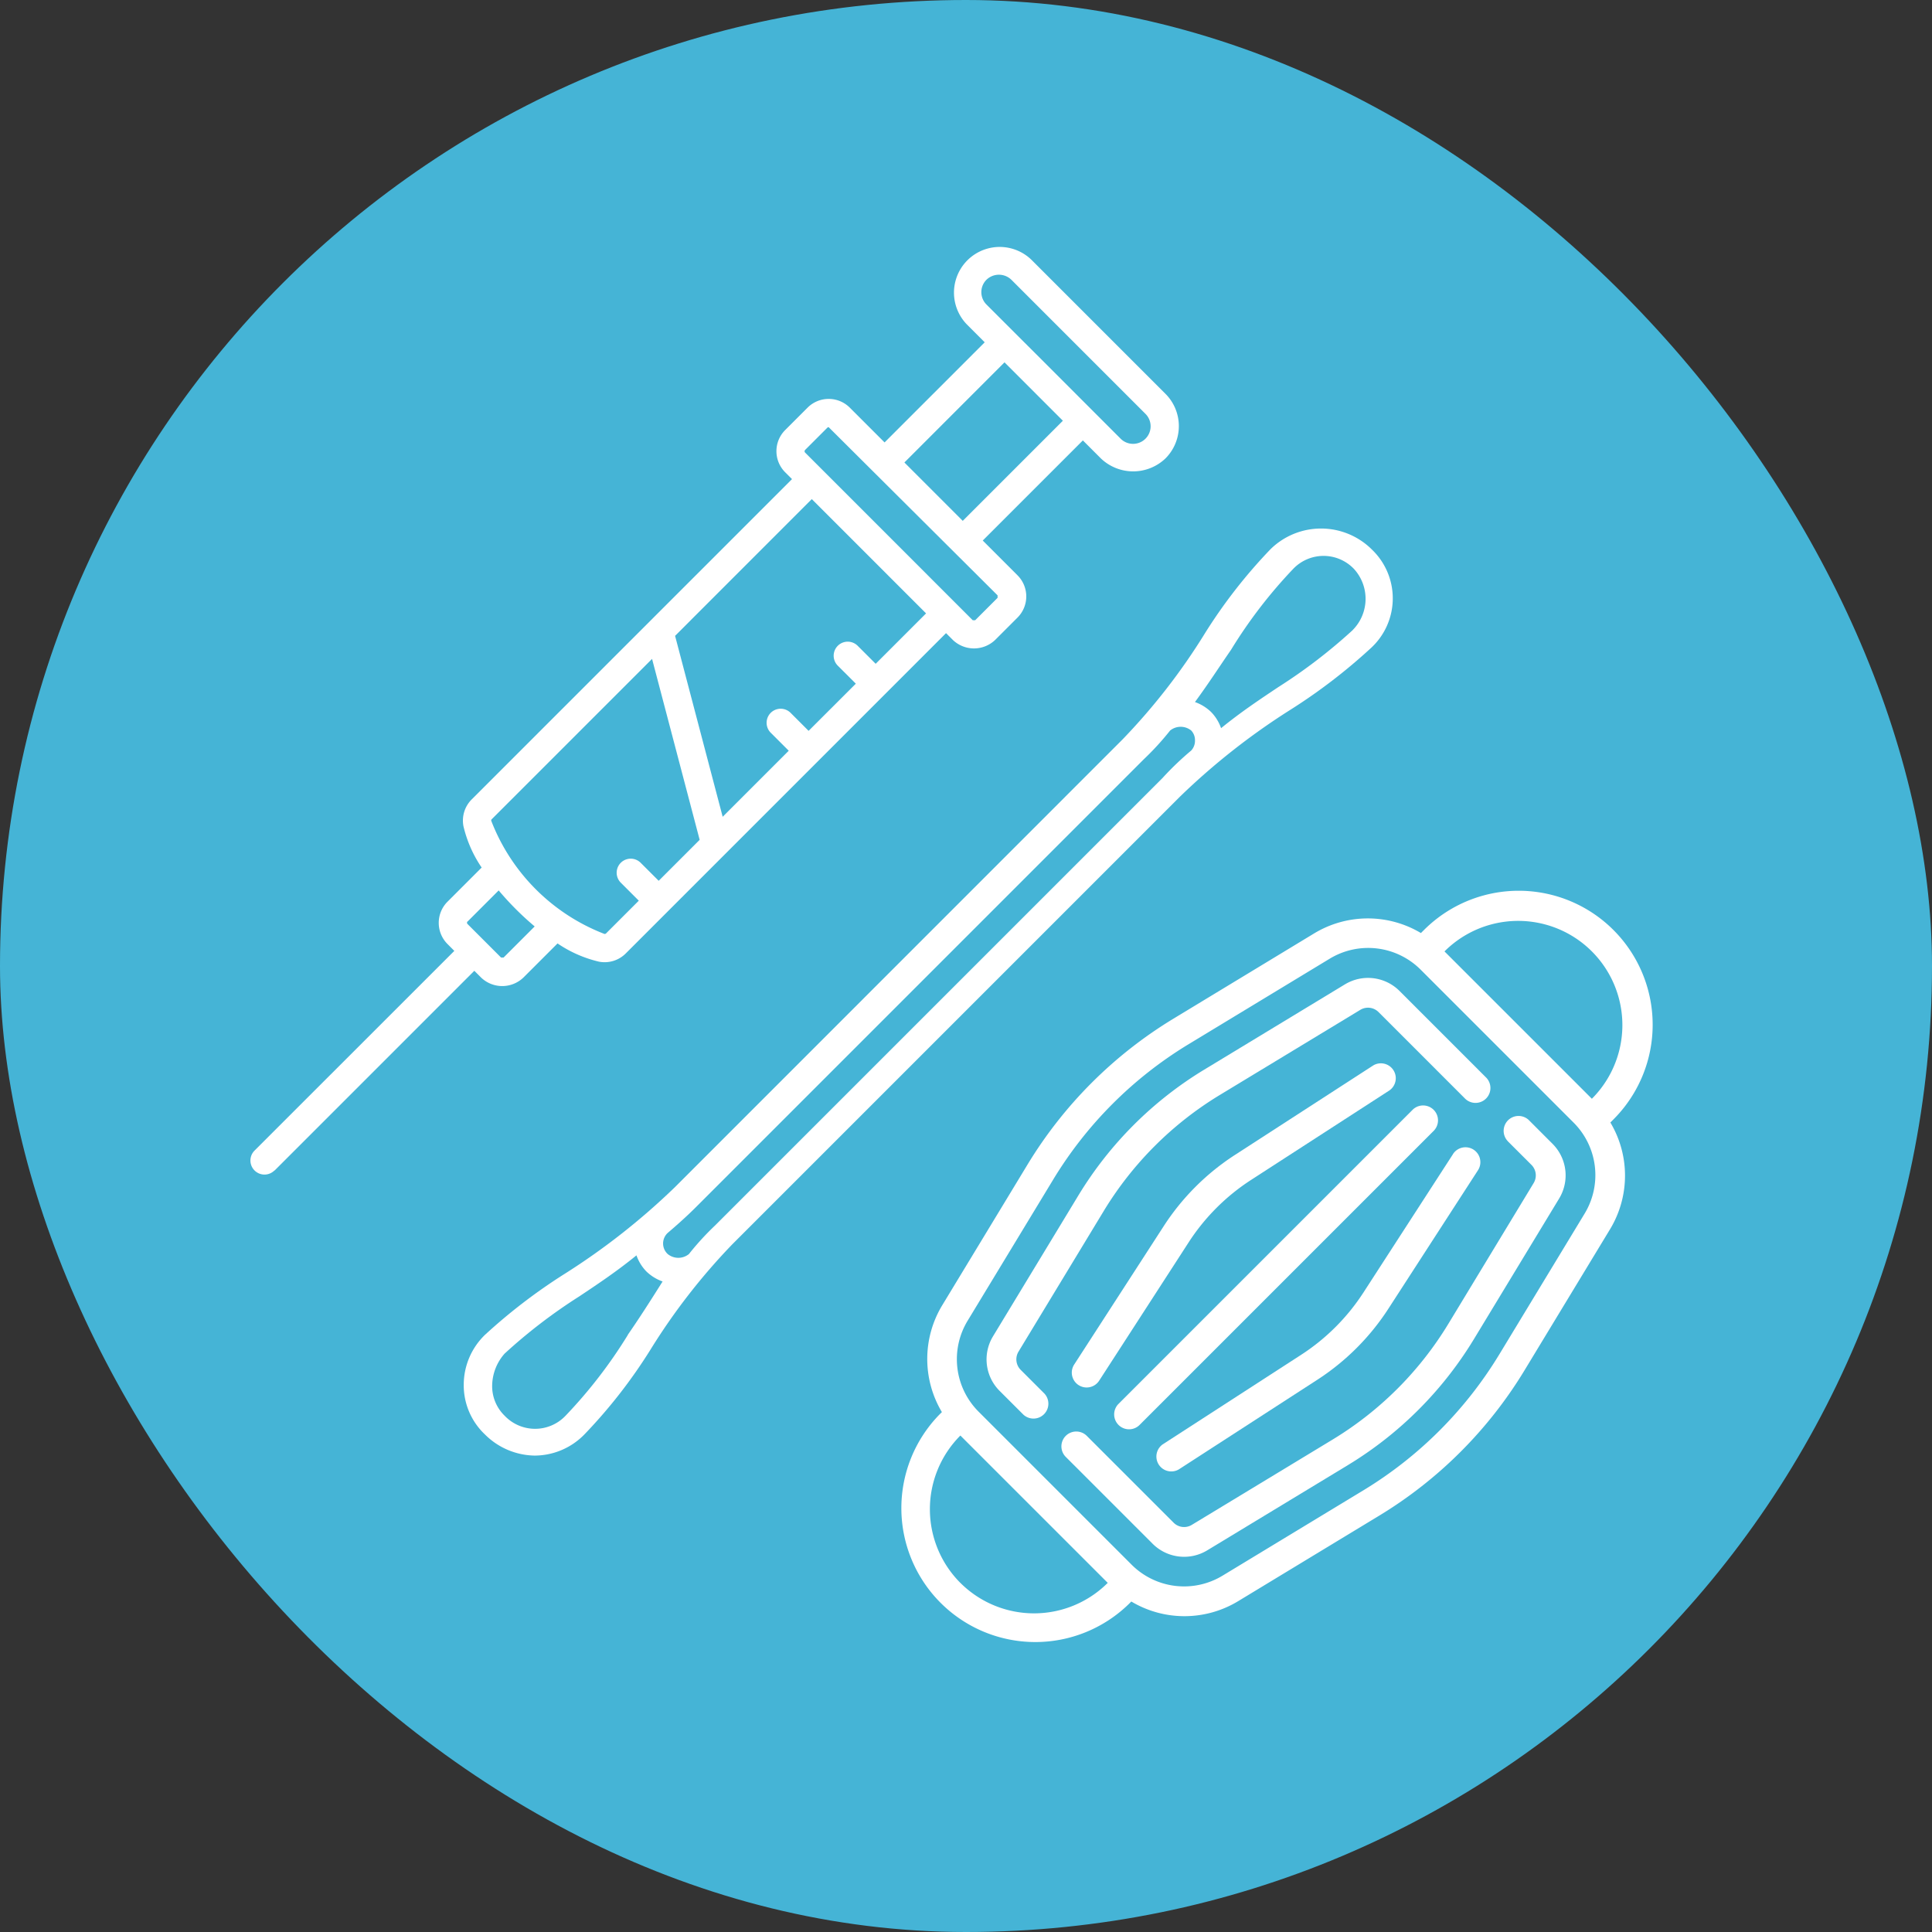
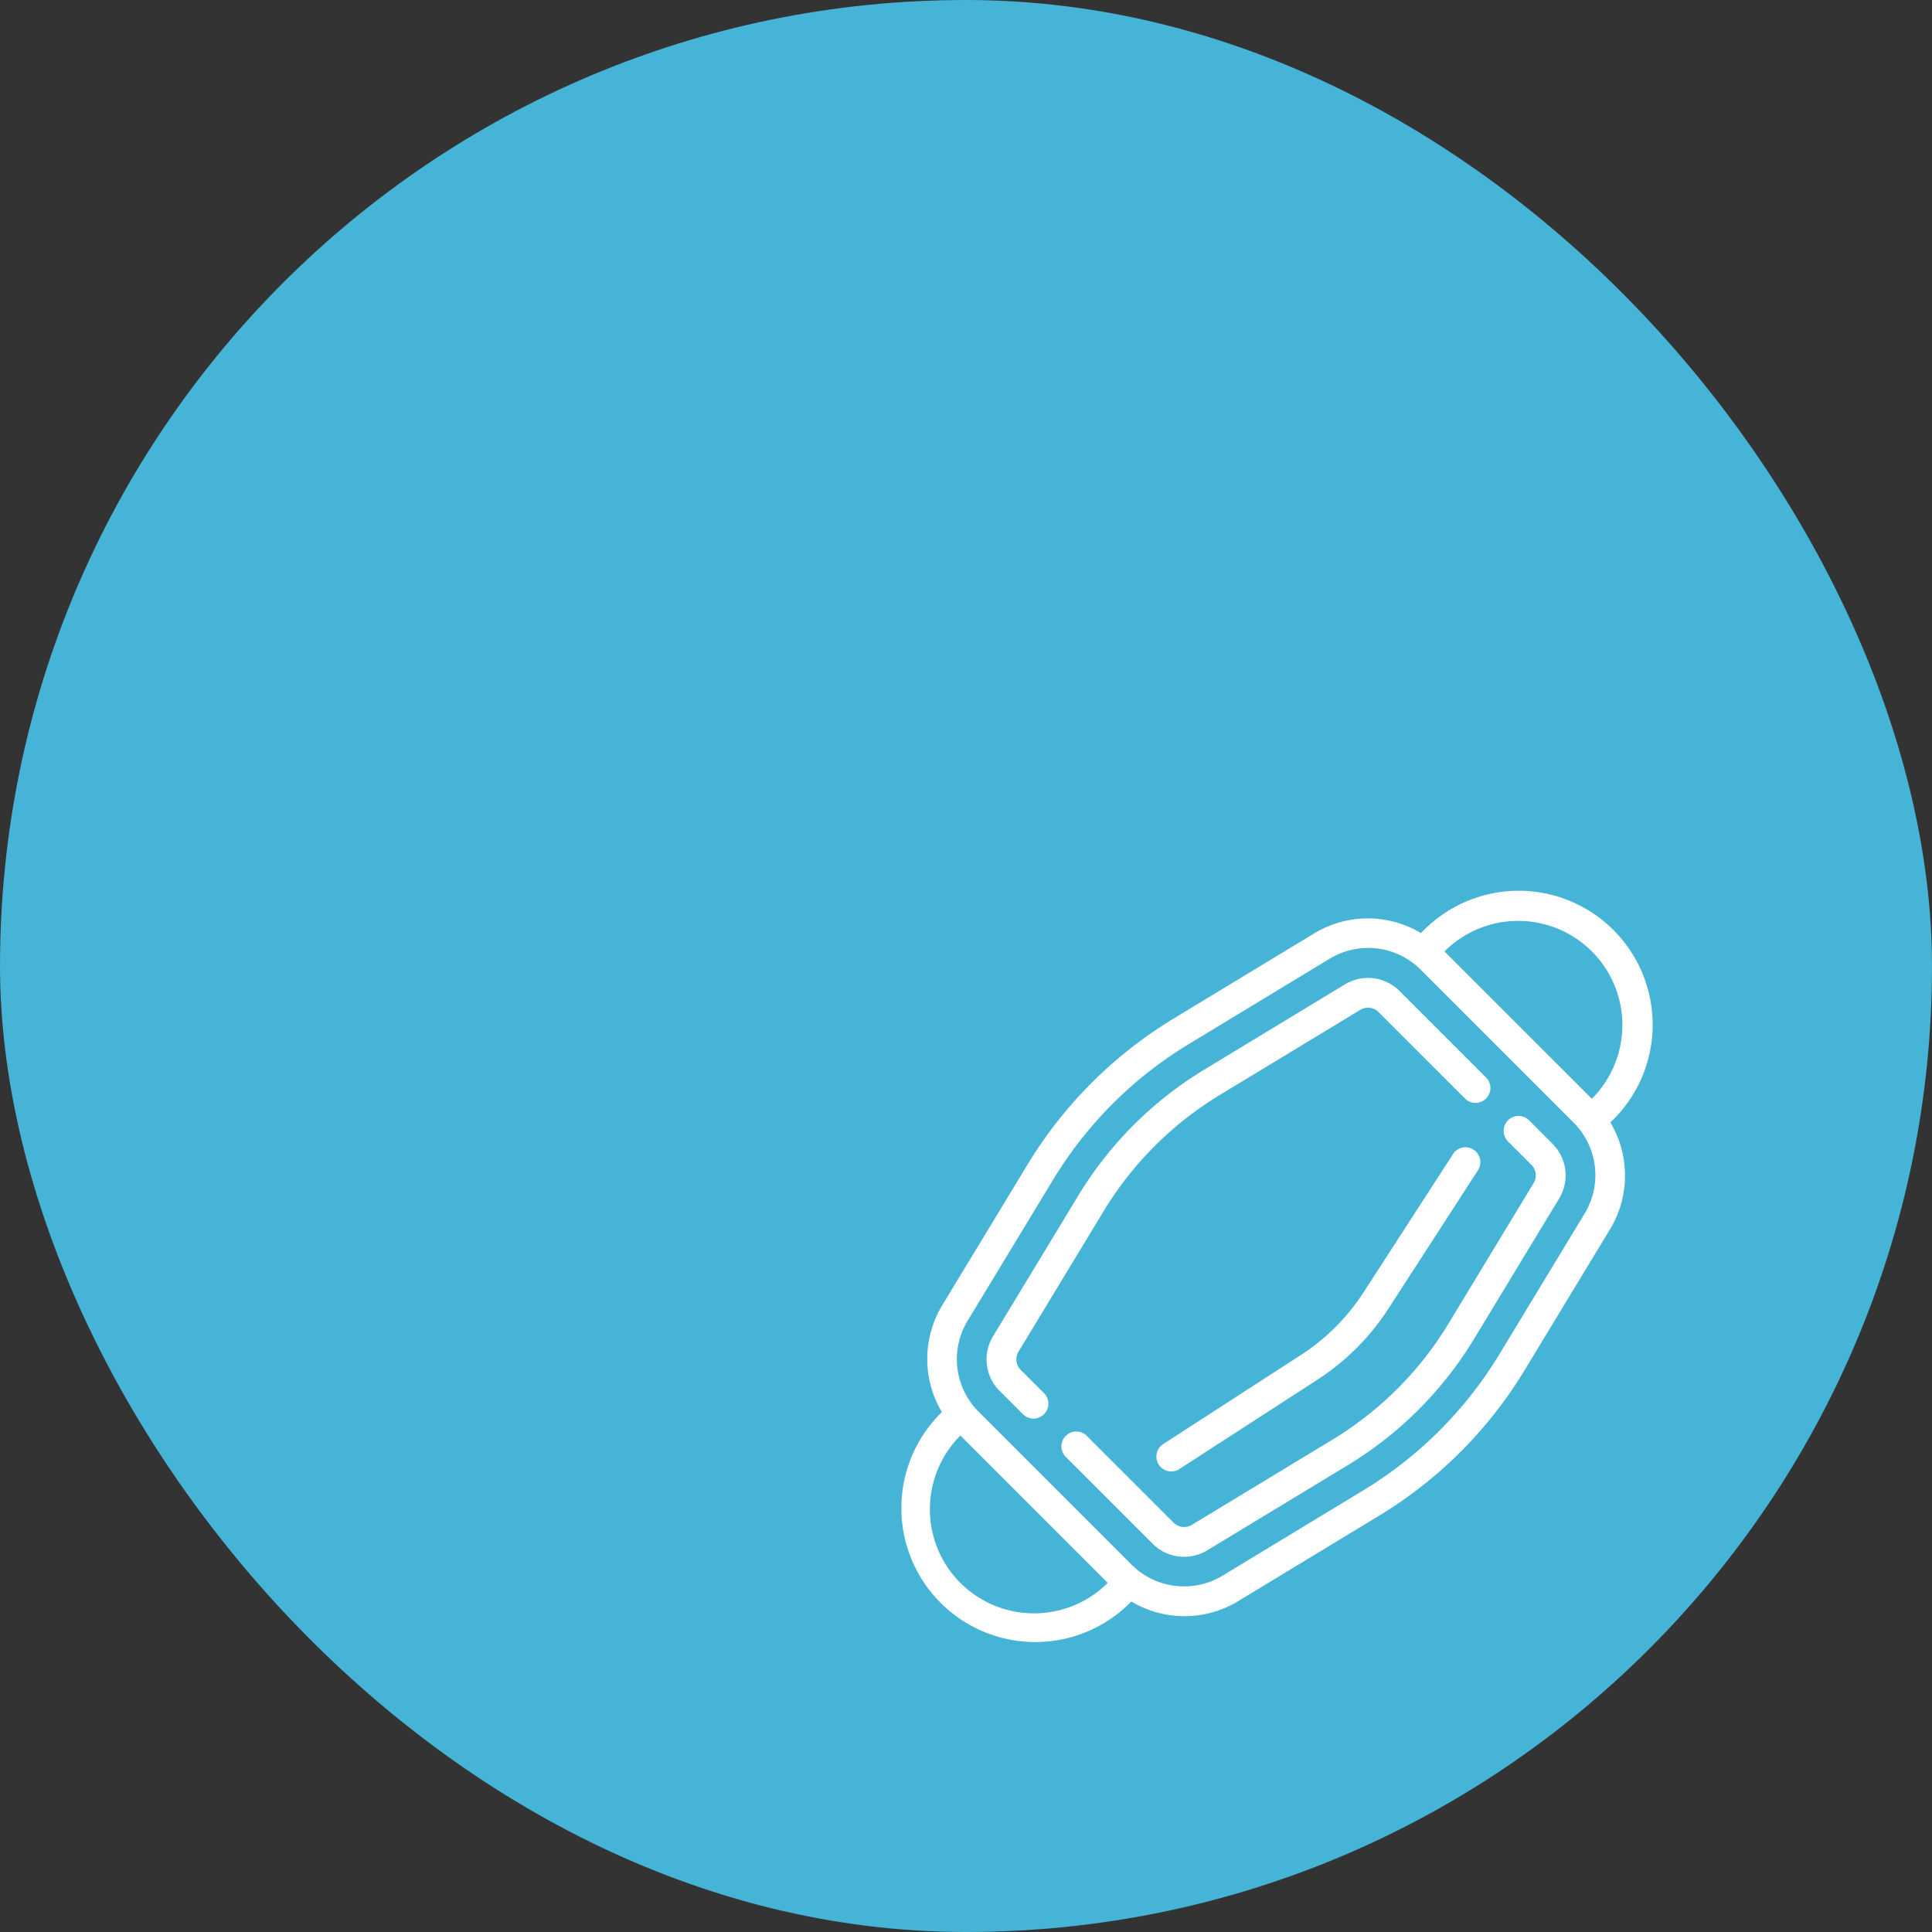
<svg xmlns="http://www.w3.org/2000/svg" id="Groupe_312" data-name="Groupe 312" width="69" height="69" viewBox="0 0 69 69">
  <rect x="0" y="0" width="69" height="69" fill="#333333" stroke="none" />
  <rect id="Rectangle_94" data-name="Rectangle 94" width="69" height="69" rx="34.5" fill="#45b4d6" />
  <g id="Groupe_103" data-name="Groupe 103" transform="translate(8.948 8.802)">
    <g id="Groupe_103-2" data-name="Groupe 103" transform="translate(7.614 10.076)">
-       <path id="Tracé_4283" data-name="Tracé 4283" d="M210.781,258.289a2.574,2.574,0,0,0-3.6,0,18.457,18.457,0,0,0-2.354,3.02,22.343,22.343,0,0,1-2.932,3.775L185.913,281.07a24.347,24.347,0,0,1-3.953,3.108,19.958,19.958,0,0,0-2.841,2.176,2.485,2.485,0,0,0-.756,1.777,2.414,2.414,0,0,0,.756,1.777,2.563,2.563,0,0,0,1.777.756,2.489,2.489,0,0,0,1.777-.756,18.427,18.427,0,0,0,2.354-3.019,22.348,22.348,0,0,1,2.932-3.775l15.986-15.986a24.372,24.372,0,0,1,3.953-3.107,20,20,0,0,0,2.841-2.176,2.41,2.41,0,0,0,.043-3.554Zm-26.556,28.065A17.176,17.176,0,0,1,182,289.24a1.5,1.5,0,0,1-2.177,0,1.47,1.47,0,0,1-.444-1.109,1.755,1.755,0,0,1,.444-1.109,19,19,0,0,1,2.666-2.043c.665-.444,1.333-.888,2.043-1.466a1.56,1.56,0,0,0,.356.577,1.6,1.6,0,0,0,.577.356c-.445.708-.844,1.331-1.245,1.908Zm19.1-19.894-15.986,15.986a9.819,9.819,0,0,0-.934,1.021.6.6,0,0,1-.756,0,.513.513,0,0,1,0-.756c.311-.266.665-.577,1.021-.934l15.986-15.986a9.805,9.805,0,0,0,.934-1.021.6.6,0,0,1,.756,0,.5.5,0,0,1,.133.356.513.513,0,0,1-.133.356,10.675,10.675,0,0,0-1.021.977Zm6.794-5.284a19.026,19.026,0,0,1-2.665,2.043c-.666.445-1.333.888-2.043,1.466a1.566,1.566,0,0,0-.356-.577,1.6,1.6,0,0,0-.577-.356c.489-.665.888-1.288,1.288-1.865A17.207,17.207,0,0,1,207.983,259a1.5,1.5,0,0,1,2.176,0,1.582,1.582,0,0,1-.043,2.176Z" transform="translate(-178.363 -257.557)" fill="#fff" />
-     </g>
+       </g>
    <g id="Groupe_105" data-name="Groupe 105" transform="translate(23.2 23.035)">
      <g id="Groupe_104" data-name="Groupe 104">
        <path id="Tracé_4284" data-name="Tracé 4284" d="M222.5,284.72l-5.037,3.053a13.359,13.359,0,0,0-4.478,4.478l-3.053,5.038a1.589,1.589,0,0,0,.237,1.951l.85.849a.532.532,0,0,0,.752-.751l-.85-.85a.531.531,0,0,1-.08-.649l3.052-5.036a12.316,12.316,0,0,1,4.121-4.122l5.037-3.052a.531.531,0,0,1,.649.08l3.1,3.1a.532.532,0,0,0,.752-.752l-3.1-3.1a1.59,1.59,0,0,0-1.951-.237Z" transform="translate(-206.615 -281.401)" fill="#fff" />
        <path id="Tracé_4285" data-name="Tracé 4285" d="M230.113,293.649l.85.849a.531.531,0,0,1,.08.649l-3.052,5.037a12.283,12.283,0,0,1-4.122,4.121l-5.036,3.051a.529.529,0,0,1-.65-.079l-3.1-3.1a.531.531,0,0,0-.751.751l3.1,3.1a1.592,1.592,0,0,0,1.953.237l5.037-3.052a13.377,13.377,0,0,0,4.479-4.478l3.053-5.037a1.593,1.593,0,0,0-.238-1.952l-.849-.85a.532.532,0,0,0-.752.752Z" transform="translate(-208.417 -284.733)" fill="#fff" />
-         <path id="Tracé_4286" data-name="Tracé 4286" d="M218.232,303.543l10.525-10.525a.532.532,0,0,0-.752-.752L217.48,302.791A.532.532,0,0,0,218.232,303.543Z" transform="translate(-209.692 -284.478)" fill="#fff" />
-         <path id="Tracé_4287" data-name="Tracé 4287" d="M215.78,300.931,218.97,296a7.515,7.515,0,0,1,2.246-2.246l4.932-3.191a.532.532,0,0,0-.577-.893l-4.931,3.191a8.583,8.583,0,0,0-2.561,2.561l-3.19,4.931a.531.531,0,0,0,.891.578Z" transform="translate(-208.673 -283.457)" fill="#fff" />
        <path id="Tracé_4288" data-name="Tracé 4288" d="M230.46,294.879l-3.191,4.931a7.516,7.516,0,0,1-2.246,2.246l-4.931,3.19a.532.532,0,0,0,.577.893l4.931-3.191a8.571,8.571,0,0,0,2.56-2.56l3.191-4.932a.531.531,0,0,0-.893-.577Z" transform="translate(-210.714 -285.499)" fill="#fff" />
        <path id="Tracé_4289" data-name="Tracé 4289" d="M223.21,280.7l-.091.091a3.7,3.7,0,0,0-3.813.013l-5.038,3.053a15.48,15.48,0,0,0-5.192,5.192l-3.053,5.036a3.705,3.705,0,0,0-.012,3.815l-.091.091a4.784,4.784,0,0,0,6.765,6.765l.091-.091a3.7,3.7,0,0,0,3.815-.012l5.036-3.053a15.408,15.408,0,0,0,5.192-5.192l3.053-5.036a3.7,3.7,0,0,0,.013-3.815l.091-.091a4.784,4.784,0,1,0-6.765-6.766Zm-16.539,23.3a3.725,3.725,0,0,1,0-5.263l5.263,5.262a3.725,3.725,0,0,1-5.263,0Zm22.291-13.183-3.052,5.036a14.431,14.431,0,0,1-4.833,4.833l-5.038,3.053a2.651,2.651,0,0,1-3.257-.394l-5.456-5.456a2.65,2.65,0,0,1-.393-3.257l3.053-5.036a14.356,14.356,0,0,1,4.833-4.833l5.038-3.053a2.651,2.651,0,0,1,3.257.393l5.456,5.456a2.652,2.652,0,0,1,.392,3.258Zm.262-4.108-5.263-5.262a3.721,3.721,0,0,1,5.263,5.263Z" transform="translate(-204.52 -279.305)" fill="#fff" />
      </g>
    </g>
    <g id="Groupe_106" data-name="Groupe 106">
-       <path id="Tracé_4290" data-name="Tracé 4290" d="M166.441,273.65l7.135-7.135.243.243a1.092,1.092,0,0,0,1.509,0l1.22-1.22a4.416,4.416,0,0,0,1.484.652,1.066,1.066,0,0,0,.958-.3l11.433-11.434.244.244a1.094,1.094,0,0,0,1.509,0l.8-.8a1.067,1.067,0,0,0,0-1.509l-1.242-1.242,3.576-3.576.643.643a1.669,1.669,0,0,0,2.307,0,1.632,1.632,0,0,0,0-2.307l-4.791-4.791a1.632,1.632,0,0,0-2.308,2.307l.643.644-3.576,3.576-1.242-1.242a1.067,1.067,0,0,0-1.508,0l-.8.8a1.066,1.066,0,0,0,0,1.508l.244.244-11.435,11.435a1.069,1.069,0,0,0-.3.958,4.413,4.413,0,0,0,.651,1.48l-1.221,1.221a1.069,1.069,0,0,0,0,1.509l.245.246-7.135,7.132a.5.5,0,1,0,.71.71Zm25.427-31.816a.64.64,0,0,1,.887,0l4.791,4.791a.627.627,0,0,1-.887.887c-7.251-7.256-.005-.007-4.791-4.791A.626.626,0,0,1,191.868,241.834Zm.643,2.951,2.085,2.085-3.576,3.576-2.084-2.085Zm-7.125,3.132.8-.8a.061.061,0,0,1,.044-.018l6.034,6.008v.088l-.8.8h-.088c-1.95-1.95-3.757-3.759-5.989-5.99a.068.068,0,0,1,0-.088Zm.242,1.752,4.082,4.082-1.8,1.8-.643-.643a.5.5,0,0,0-.71.71l.644.643-1.686,1.685-.643-.643a.5.5,0,1,0-.71.71l.643.643-2.359,2.359-1.7-6.462ZM174.2,261.1l5.724-5.724,1.7,6.462-1.463,1.463-.644-.643a.5.5,0,0,0-.71.71l.643.643-1.168,1.168a.072.072,0,0,1-.059.02,7.05,7.05,0,0,1-4.043-4.043.062.062,0,0,1,.02-.057Zm-.866,3.657,1.112-1.112a10.608,10.608,0,0,0,1.286,1.286l-1.112,1.112h-.088l-1.2-1.2a.066.066,0,0,1,0-.089Z" transform="translate(-165.584 -240.646)" fill="#fff" />
-     </g>
+       </g>
  </g>
</svg>